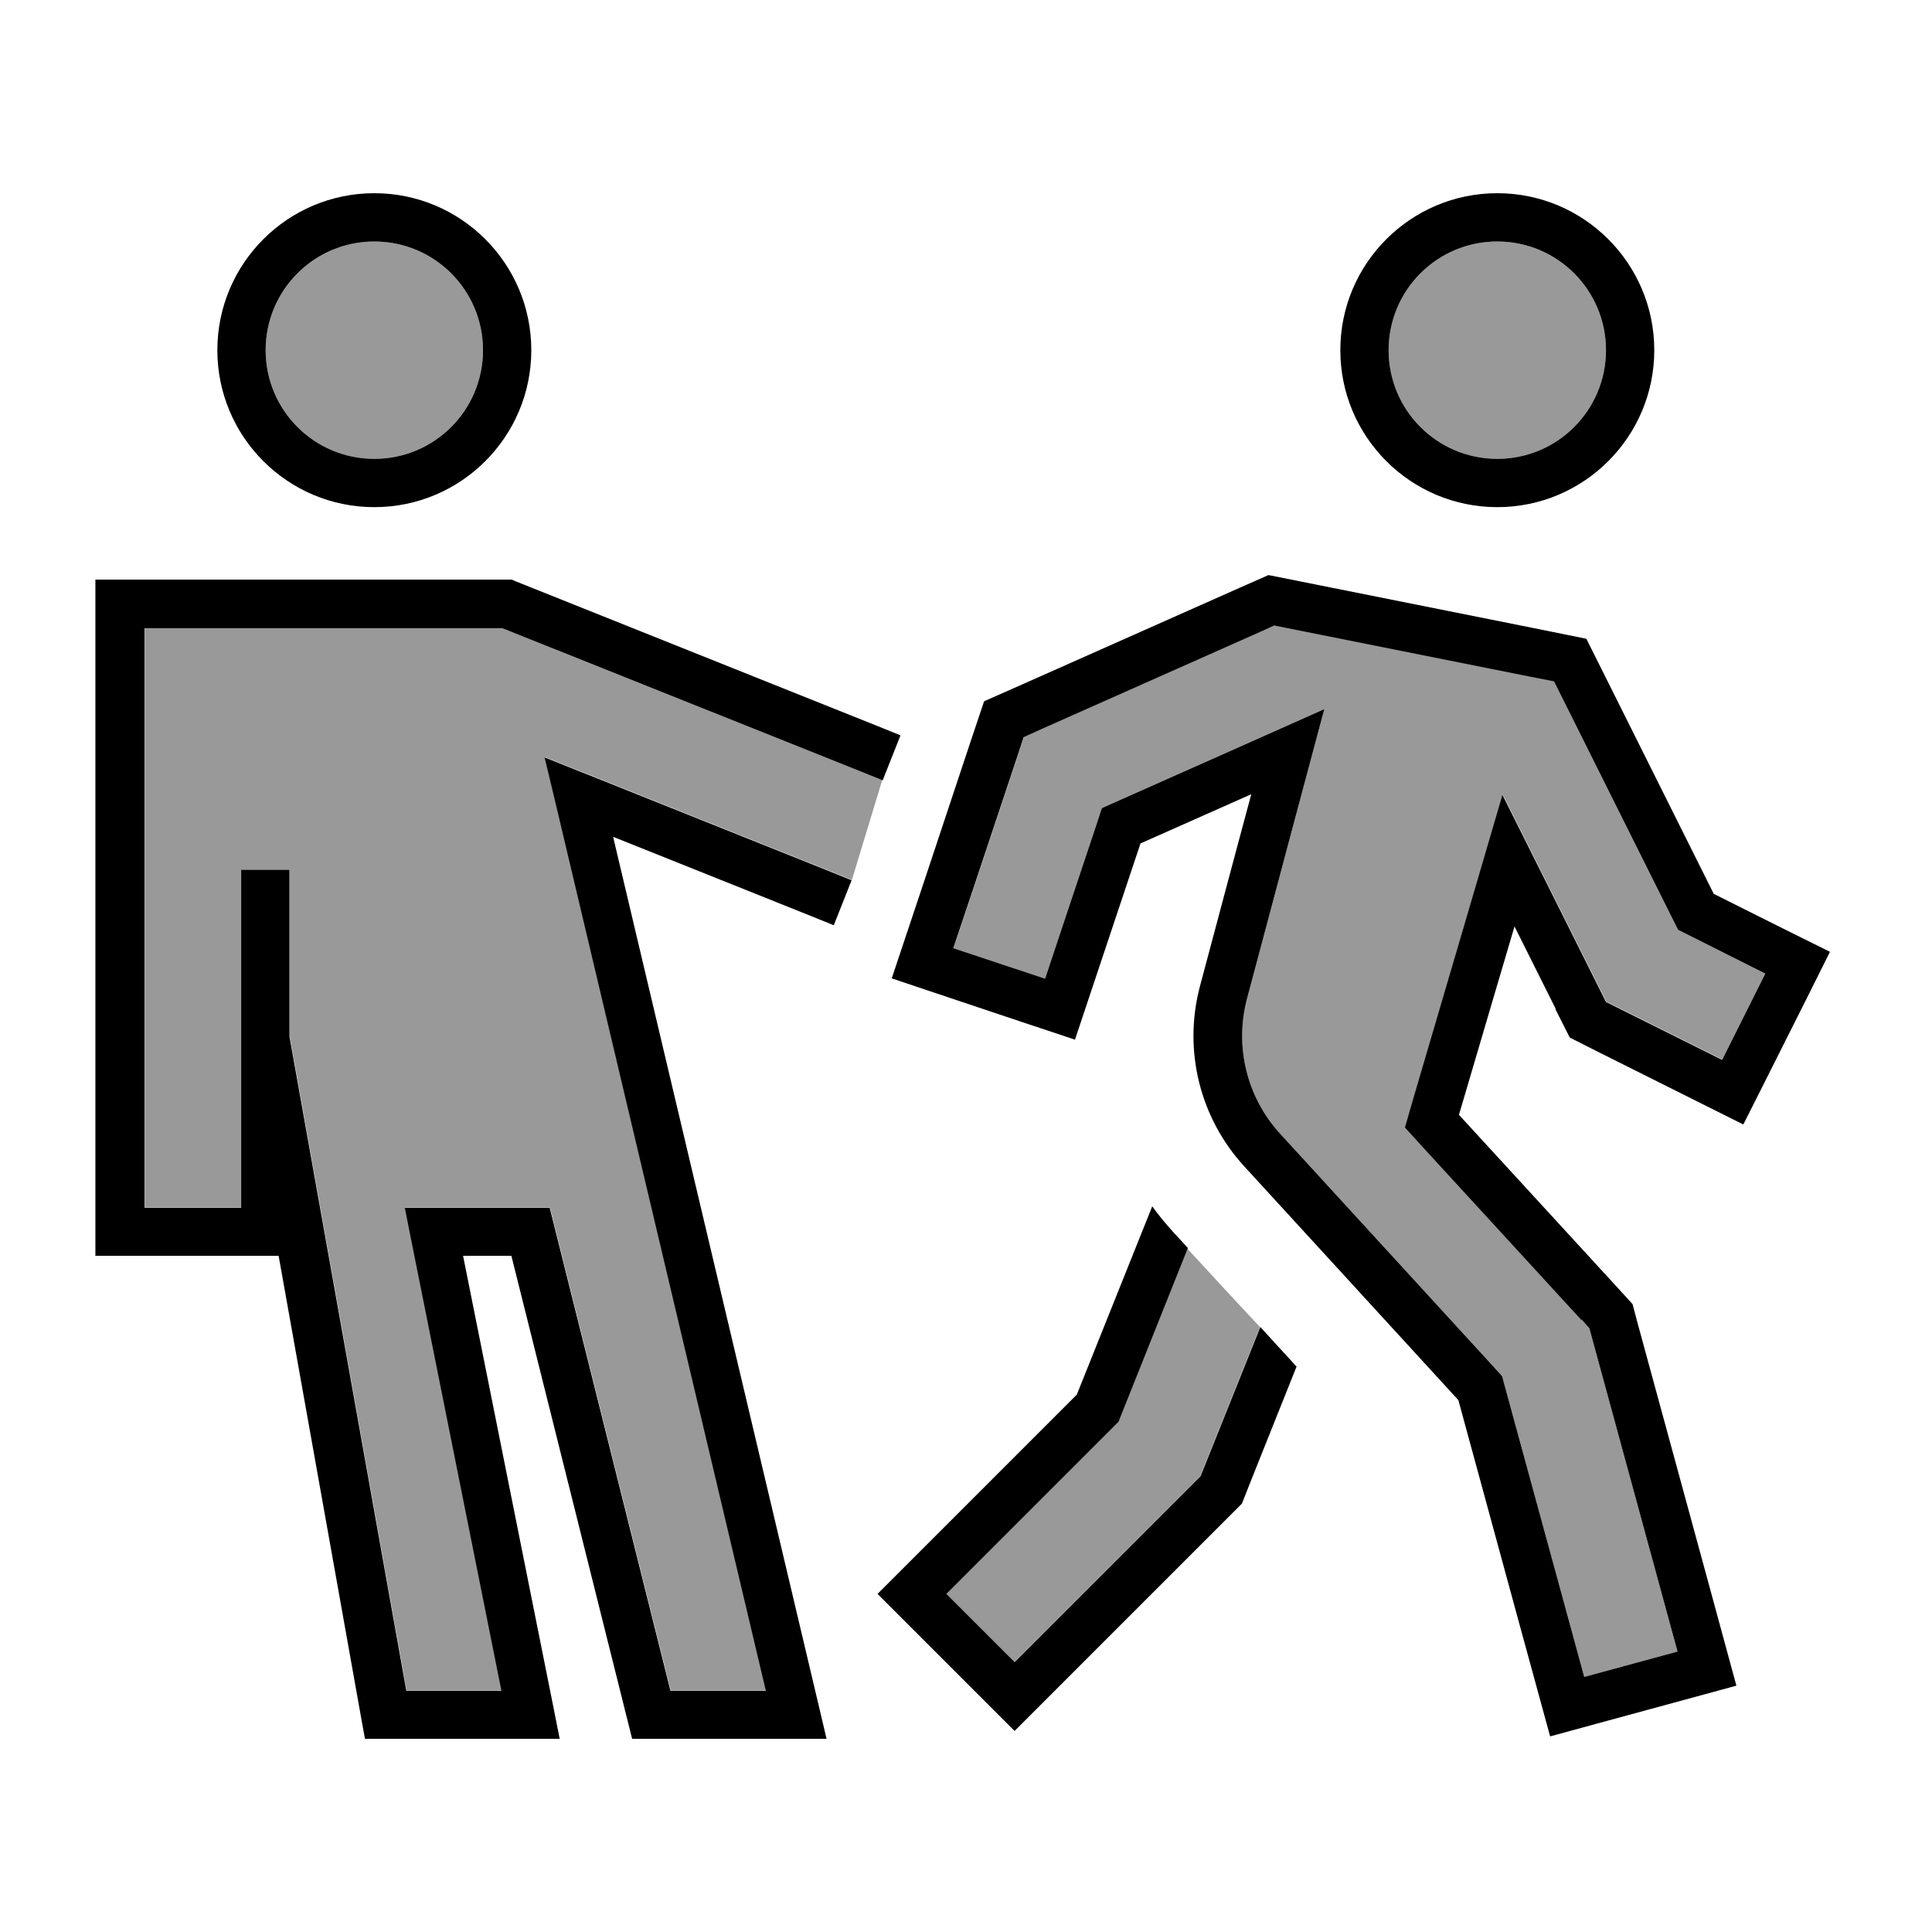
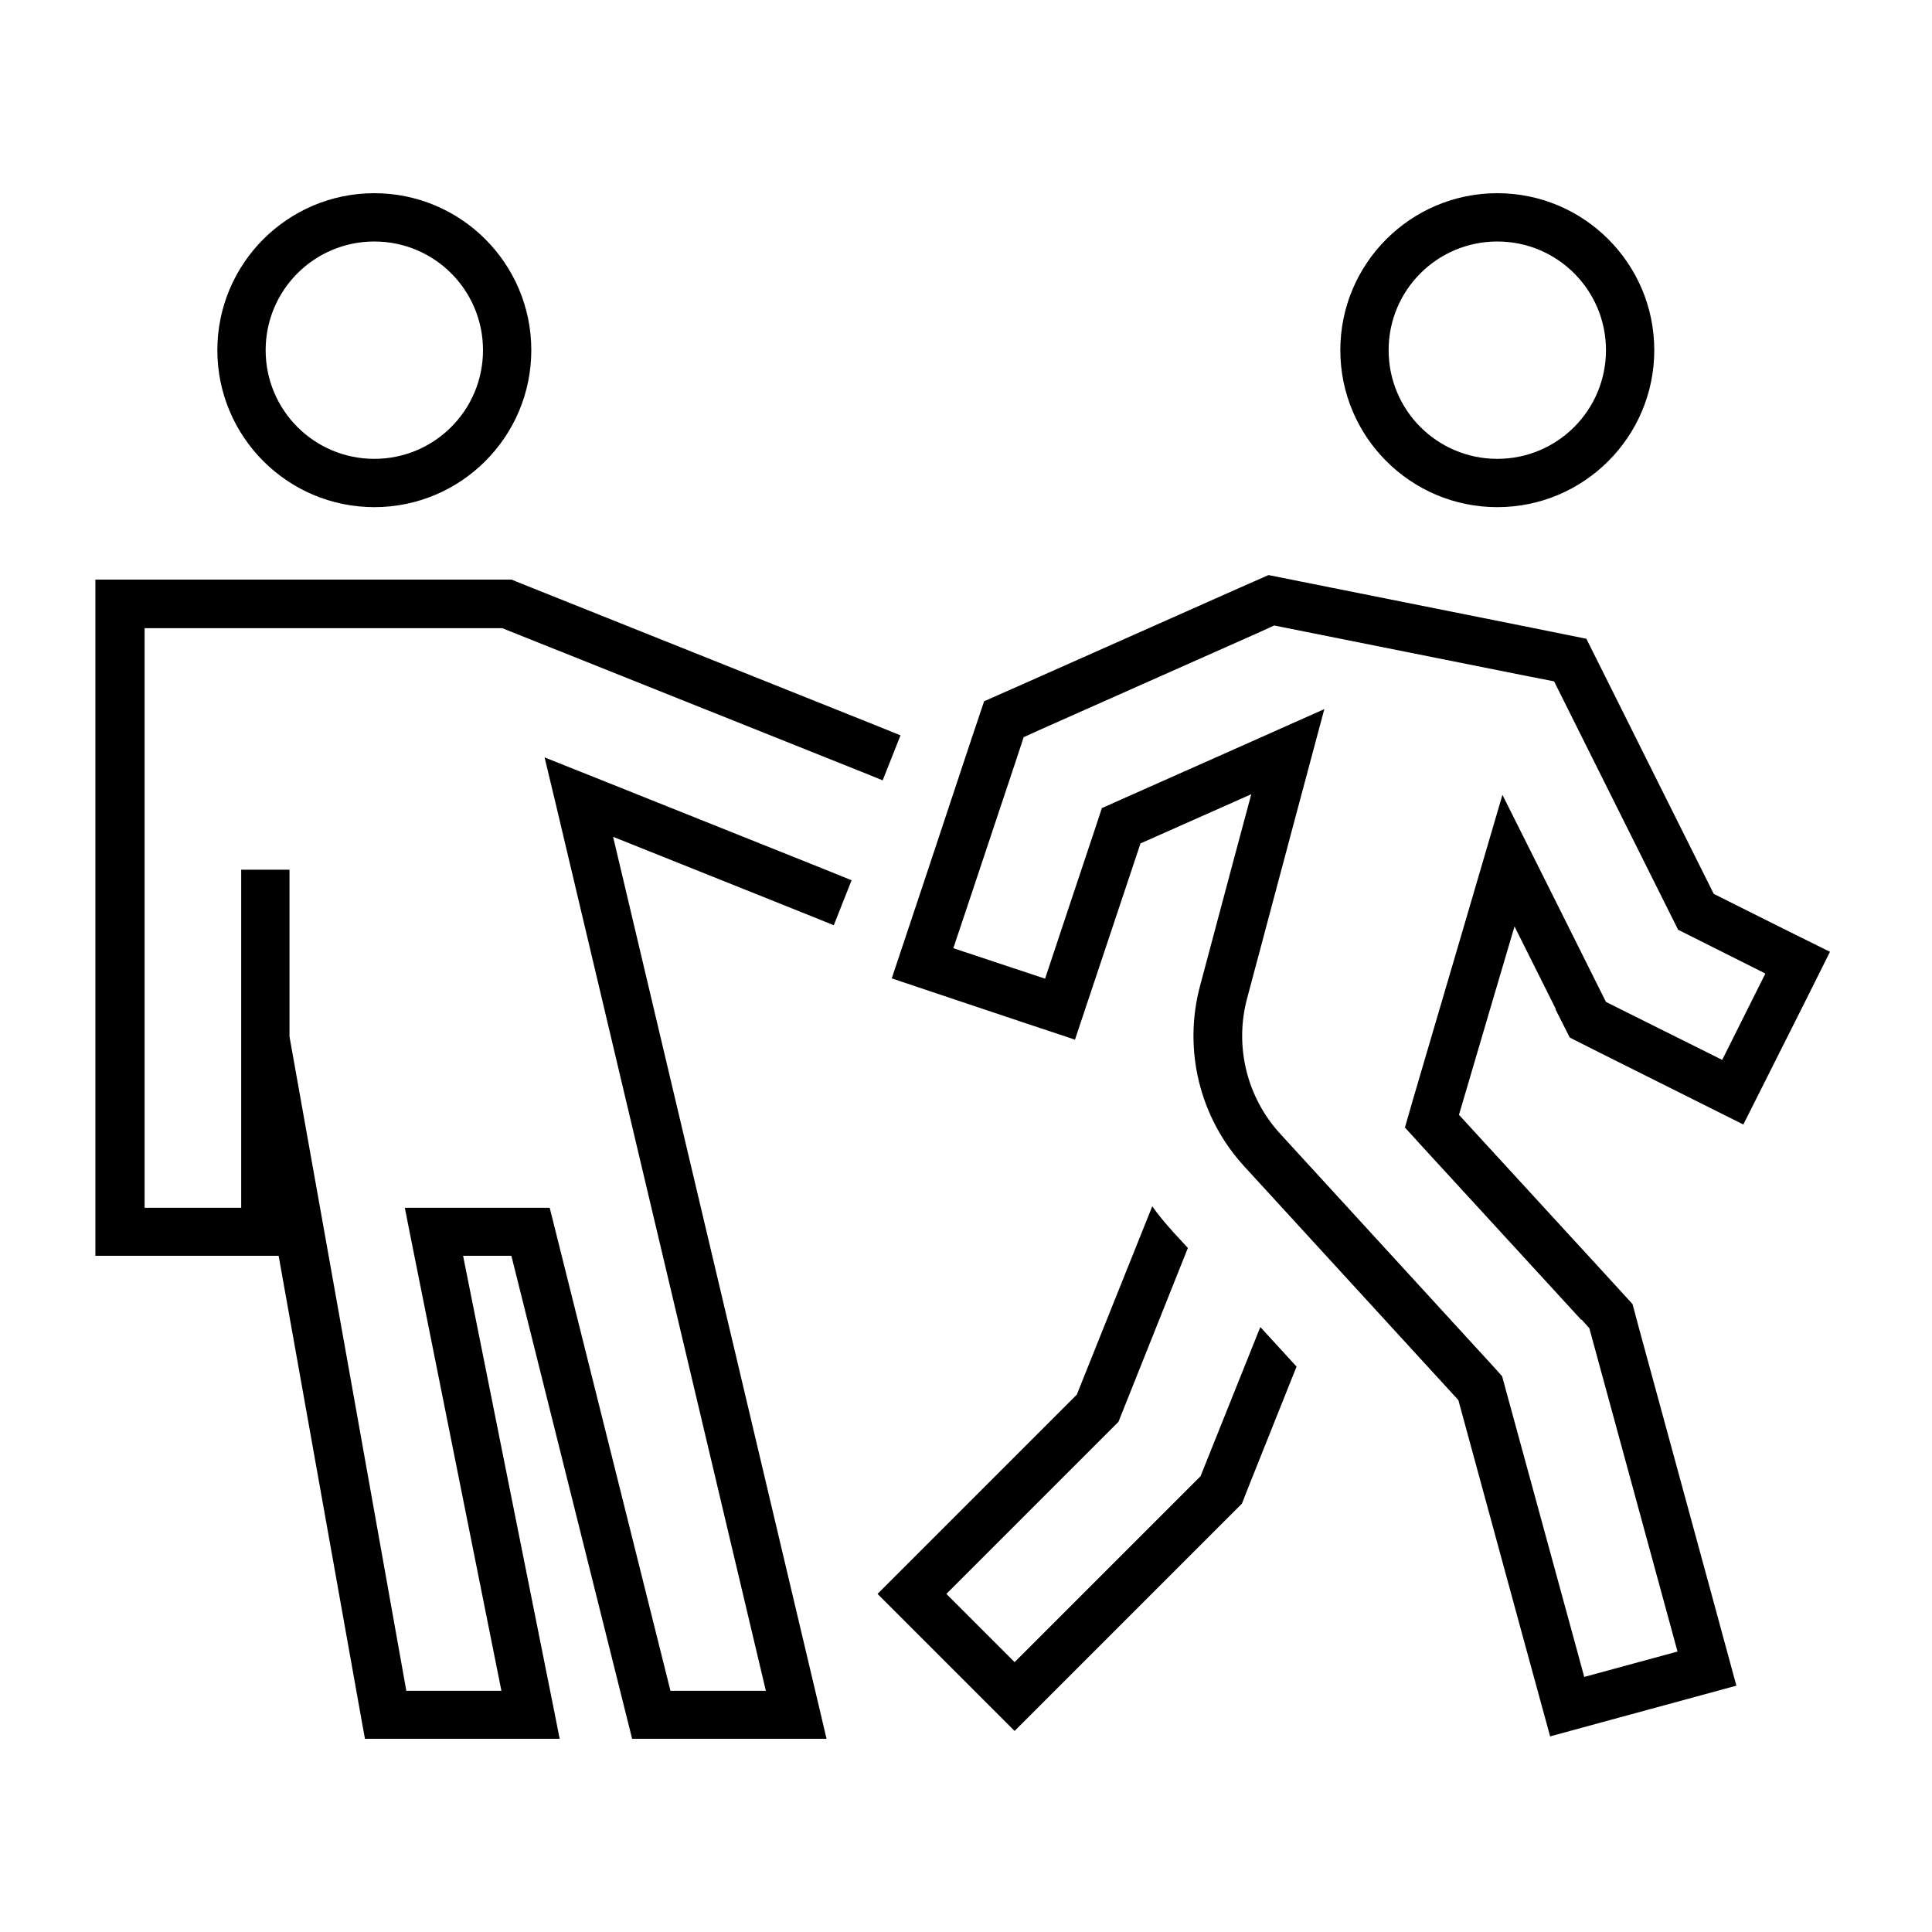
<svg xmlns="http://www.w3.org/2000/svg" viewBox="0 0 640 640">
-   <path opacity=".4" fill="currentColor" d="M48 208L48 400L80 400L80 288L96 288L96 343.3L134.7 560L166.2 560L136.1 409.6L134.2 400L182.2 400L222.2 560L253.8 560L184.1 265.8L180.5 250.8L194.8 256.5L274.8 288.5L282.2 291.5C285.6 280.3 289 269.1 292.4 257.9L292.2 258.4L284.8 255.4L166.2 208L47.7 208zM88 116C88 135.9 104.1 152 124 152C143.9 152 160 135.9 160 116C160 96.1 143.9 80 124 80C104.1 80 88 96.1 88 116zM313.4 528L336 550.6L395.3 491.3L397.6 489L398.8 486L417.4 439.6C409.3 431 401.3 422.3 393.3 413.6L371.5 468.1L370.3 471.1L324.6 516.8L313.3 528.1zM315.8 314.1L346.2 324.2C348.5 317.3 354 300.7 362.8 274.4L365 267.7L371.5 264.8C397 253.5 419.4 243.5 438.7 234.9C434.3 251.2 425.8 283.2 413.1 330.8C408.9 346.6 413 363.5 424.1 375.6L495 453L497.6 455.9L498.6 459.6L520.6 540.1L524.8 555.5L555.7 547.1L551.5 531.7L527.5 443.7L526.5 440L523.9 437.1L471.6 380.1L465.5 373.4L468 364.7C481.4 319.2 491.3 285.4 497.8 263.2C510.7 288.9 521.3 310.2 529.7 327L532.1 331.8L536.9 334.2L570.6 351L584.9 322.4L560.8 310.3L556 307.9L553.6 303.1L518.4 232.6L514.9 225.6L507.2 224.1L427.2 208.1L422.2 207.1L417.6 209.2L345.6 241.2L339.2 244.1L337 250.8C324.5 288.3 317.5 309.3 315.9 314zM460 116C460 135.9 476.1 152 496 152C515.9 152 532 135.9 532 116C532 96.1 515.9 80 496 80C476.1 80 460 96.1 460 116z" />
  <path fill="currentColor" d="M160 116C160 96.1 143.9 80 124 80C104.1 80 88 96.1 88 116C88 135.9 104.1 152 124 152C143.9 152 160 135.9 160 116zM72 116C72 87.3 95.3 64 124 64C152.7 64 176 87.3 176 116C176 144.7 152.7 168 124 168C95.3 168 72 144.7 72 116zM40 192L169.5 192L170.9 192.6L290.9 240.6L298.3 243.6L292.4 258.5L285 255.5L166.4 208.1L47.9 208.1L47.9 400.1L79.9 400.1L79.9 288.1L95.9 288.1L95.9 343.4L134.6 560.1L166.1 560.1L136 409.7L134.1 400.1L182.1 400.1L222.1 560.1L253.7 560.1L184 265.9L180.4 250.9L194.7 256.6L274.7 288.6L282.1 291.6L276.2 306.5L268.8 303.5L203.1 277.2L271.5 566.2L273.8 576L209.4 576L169.4 416L153.4 416L183.5 566.4L185.4 576L120.9 576L119.7 569.4L92.3 416L31.6 416L31.6 192L39.6 192zM496 152C515.9 152 532 135.9 532 116C532 96.1 515.9 80 496 80C476.1 80 460 96.1 460 116C460 135.9 476.1 152 496 152zM496 64C524.7 64 548 87.3 548 116C548 144.7 524.7 168 496 168C467.3 168 444 144.7 444 116C444 87.3 467.3 64 496 64zM515.4 334.3C514.5 332.5 509.9 323.3 501.7 306.9C498.1 319 492 339.8 483.3 369.3L535.6 426.3L540.8 432L542.8 439.5L566.8 527.5C569.6 537.8 572.4 548.1 575.2 558.4C567.5 560.5 552 564.7 528.9 571L513.5 575.2C510.1 562.9 500 525.8 483.1 463.8L412.2 386.4C397.4 370.3 391.9 347.8 397.5 326.7C406.3 293.6 412 272.4 414.5 263.1C401.8 268.7 389.6 274.2 377.8 279.4C358.3 337.8 360.8 330.3 356.1 344.4C348.5 341.9 333.3 336.8 310.6 329.2L295.4 324.1C301.2 306.8 309.9 280.7 321.5 245.7L326 232.3L338.9 226.6L410.9 194.6L420.2 190.5L430.2 192.5L510.2 208.5L525.5 211.6L532.5 225.6L567.7 296.1C585.4 305 598.3 311.4 606.2 315.3C602.6 322.5 595.5 336.8 584.7 358.2L577.5 372.5L529.5 348.5L520 343.7L515.2 334.2zM523.8 437.2L471.5 380.2L465.4 373.5L467.9 364.8C481.3 319.3 491.2 285.5 497.7 263.3C510.6 289 521.2 310.3 529.6 327.1L532 331.9L536.8 334.3L570.5 351.1L584.8 322.5L560.7 310.4L555.9 308L553.5 303.2L518.3 232.7L514.8 225.7L507.1 224.2L427.1 208.2L422.1 207.2L417.5 209.3L345.5 241.3L339.1 244.2L336.9 250.9C324.4 288.4 317.4 309.4 315.8 314.1L346.2 324.2C348.5 317.3 354 300.7 362.8 274.4L365 267.7L371.5 264.8C397 253.5 419.4 243.5 438.7 234.9C434.3 251.2 425.8 283.2 413.1 330.8C408.9 346.6 413 363.5 424.1 375.6L495 453L497.6 455.9L498.6 459.6L520.6 540.1L524.8 555.5L555.7 547.1L551.5 531.7L527.5 443.7L526.5 440L523.9 437.1zM356.7 462L381.7 399.6C383.8 402.6 386.2 405.4 388.7 408.2L393.5 413.4L371.7 468L370.5 471L324.8 516.7L313.5 528L336.1 550.6L395.4 491.3L397.7 489L398.9 486L417.5 439.6L429.5 452.7L413.8 492L411.4 498.1L336.1 573.4C330.4 567.7 319.1 556.4 302.2 539.5L290.7 528C302.3 516.4 324.3 494.4 356.7 462z" />
</svg>